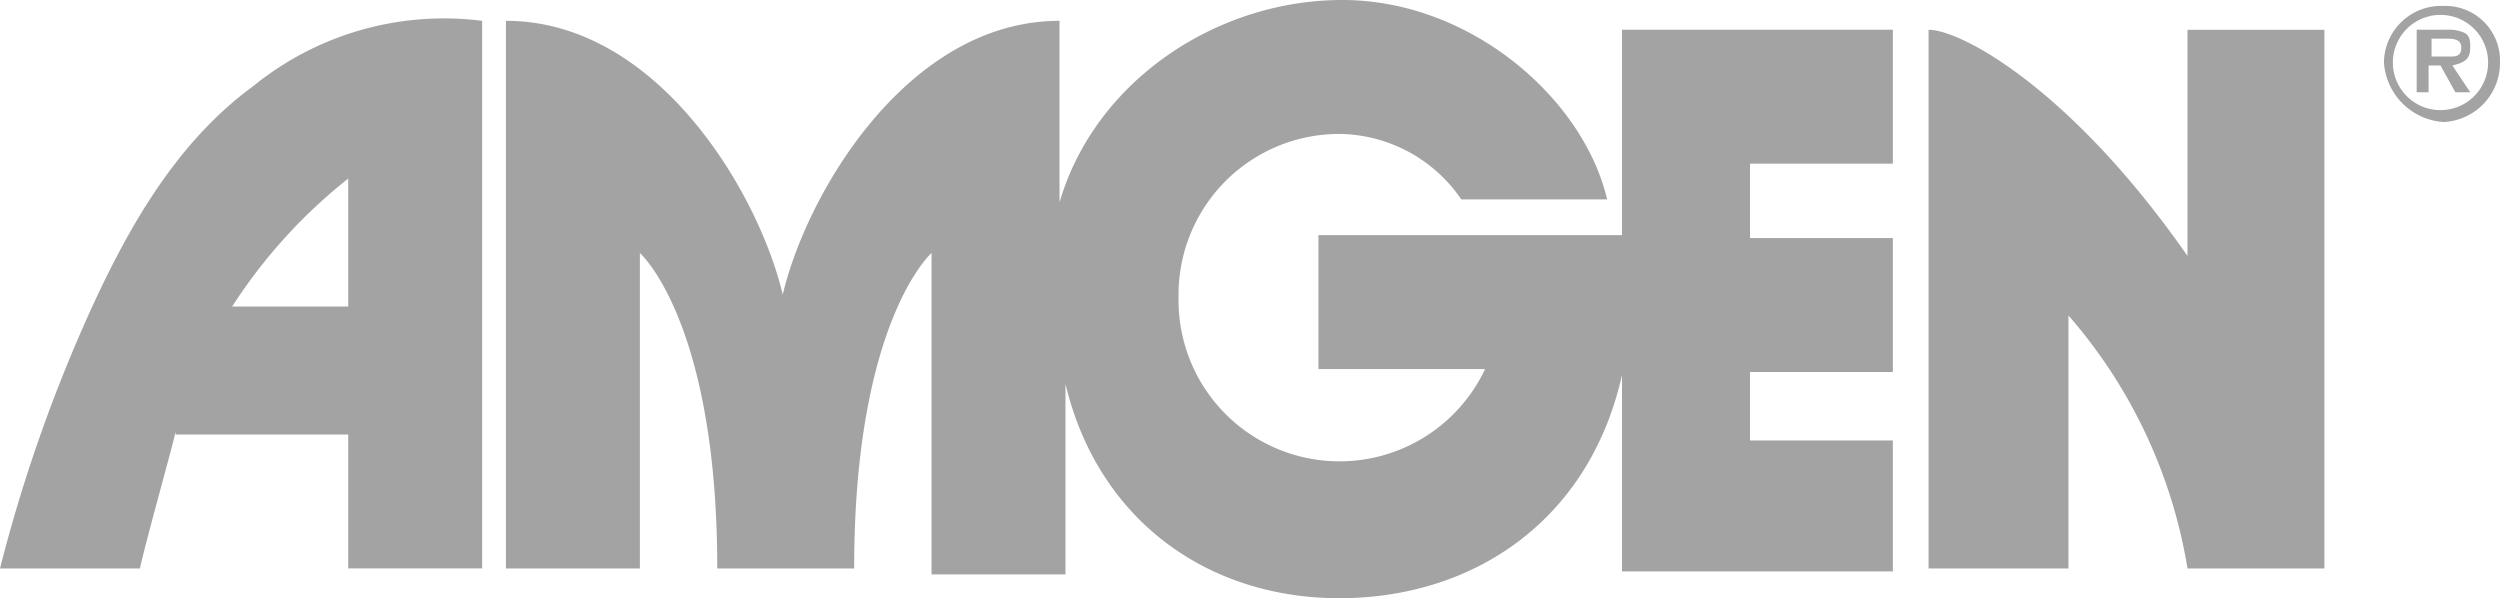
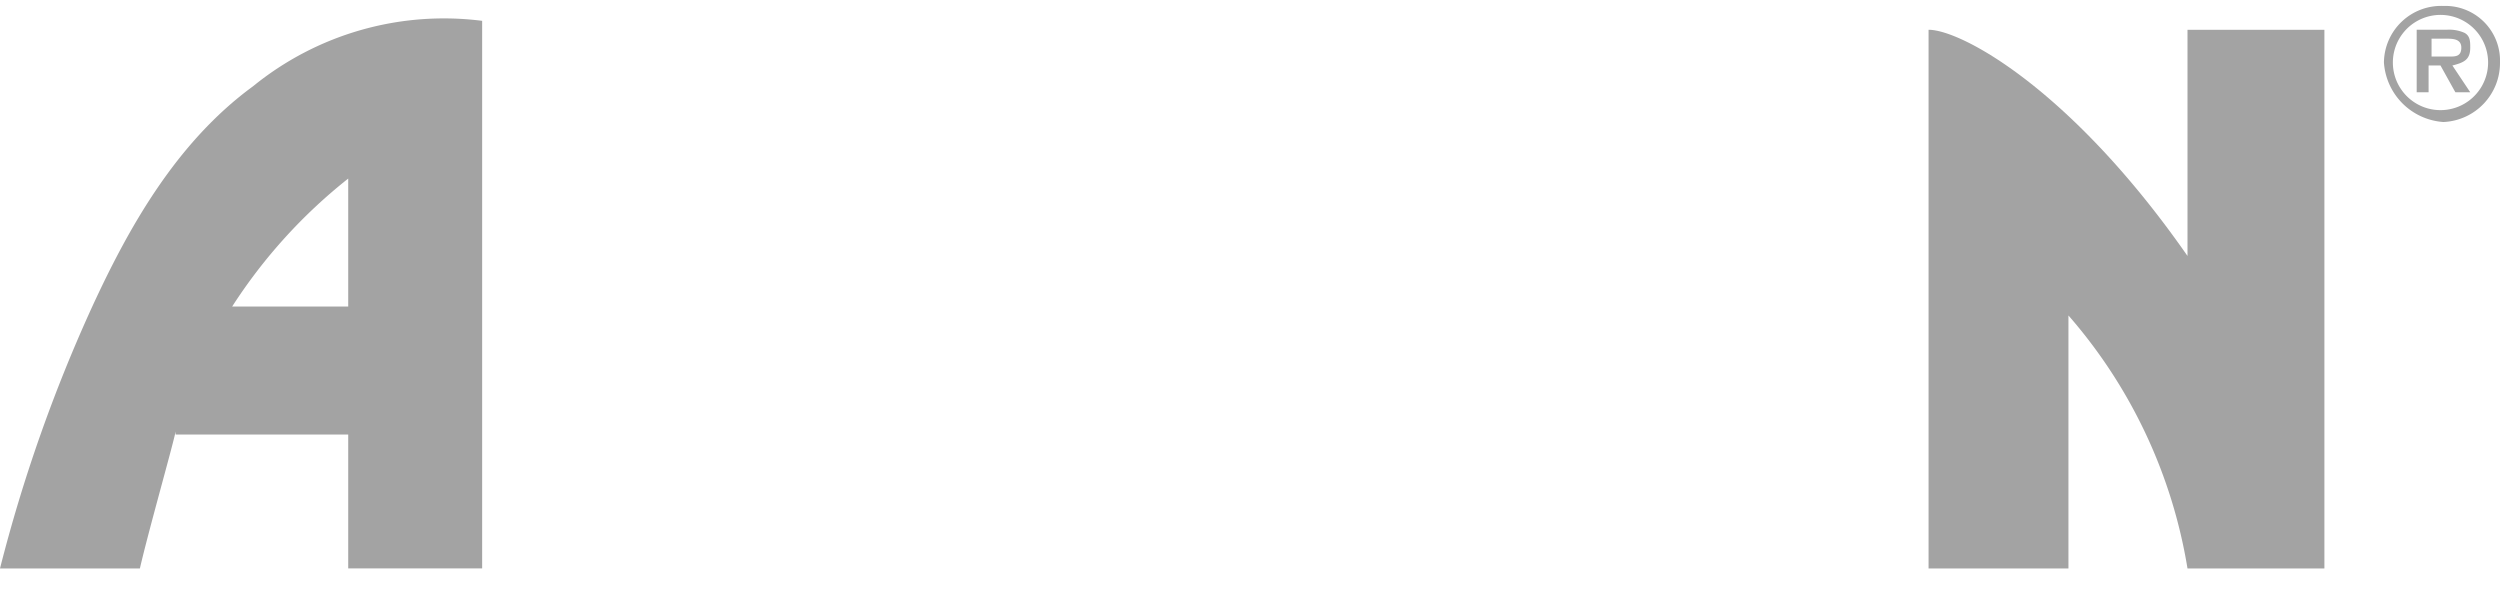
<svg xmlns="http://www.w3.org/2000/svg" viewBox="0 0 150 35.893">
  <g fill="#a3a3a3">
-     <path d="m74.321 11.964a8.966 8.966 0 0 0 -7.321-3.928 9.643 9.643 0 0 0 -9.643 9.821 9.659 9.659 0 0 0 18.393 4.286h-10v-8.036h18.214v-12.321h16.25v8.035h-8.571v4.464h8.571v8.036h-8.571v4.107h8.571v7.857h-16.25v-11.785c-1.964 8.75-8.928 13.393-16.964 13.393-7.857 0-14.464-4.643-16.429-12.857v11.428h-8.035v-19.285s-4.643 4.107-4.643 18.929h-8.214c0-14.821-4.643-18.929-4.643-18.929v18.928h-8.036v-32.857c9.107 0 15.179 10.357 16.607 16.429 1.429-6.071 7.5-16.429 16.607-16.429v10.893c2.143-7.322 9.465-12.143 16.965-12.143 7.679 0 14.464 5.893 15.893 11.964z" transform="translate(13.357)" />
    <path d="m80.336 33.321a30.589 30.589 0 0 0 -7.143-15.179v15.179h-8.393v-32.321c1.964 0 8.571 3.571 15.536 13.571v-13.571h8.214v32.321z" transform="translate(50.914 .786)" />
    <path d="m10.536 25.39c-.179.893-1.607 5.893-2.143 8.214h-8.393a92.466 92.466 0 0 1 5.536-15.714c2.143-4.643 5-9.821 9.643-13.214a18.146 18.146 0 0 1 13.75-3.929v32.853h-8.036v-8.031h-10.357zm10.357-7.5v-7.679a31.6 31.6 0 0 0 -6.964 7.679z" transform="translate(0 .503)" />
    <path d="m80.1 3.6a3.433 3.433 0 0 1 3.571-3.394 3.281 3.281 0 0 1 3.393 3.394 3.55 3.55 0 0 1 -3.393 3.57 3.837 3.837 0 0 1 -3.571-3.57m6.25 0a2.857 2.857 0 1 0 -5.714 0 2.857 2.857 0 1 0 5.714 0m-1.071 1.785h-.893l-.893-1.607h-.714v1.607h-.714v-3.75h1.785a2.265 2.265 0 0 1 1.071.179c.357.179.357.536.357.893 0 .714-.357.893-1.071 1.071zm-1.25-2.143c.357 0 .714 0 .714-.536s-.536-.536-.893-.536h-.893v1.072z" transform="translate(62.936 .151)" />
  </g>
</svg>